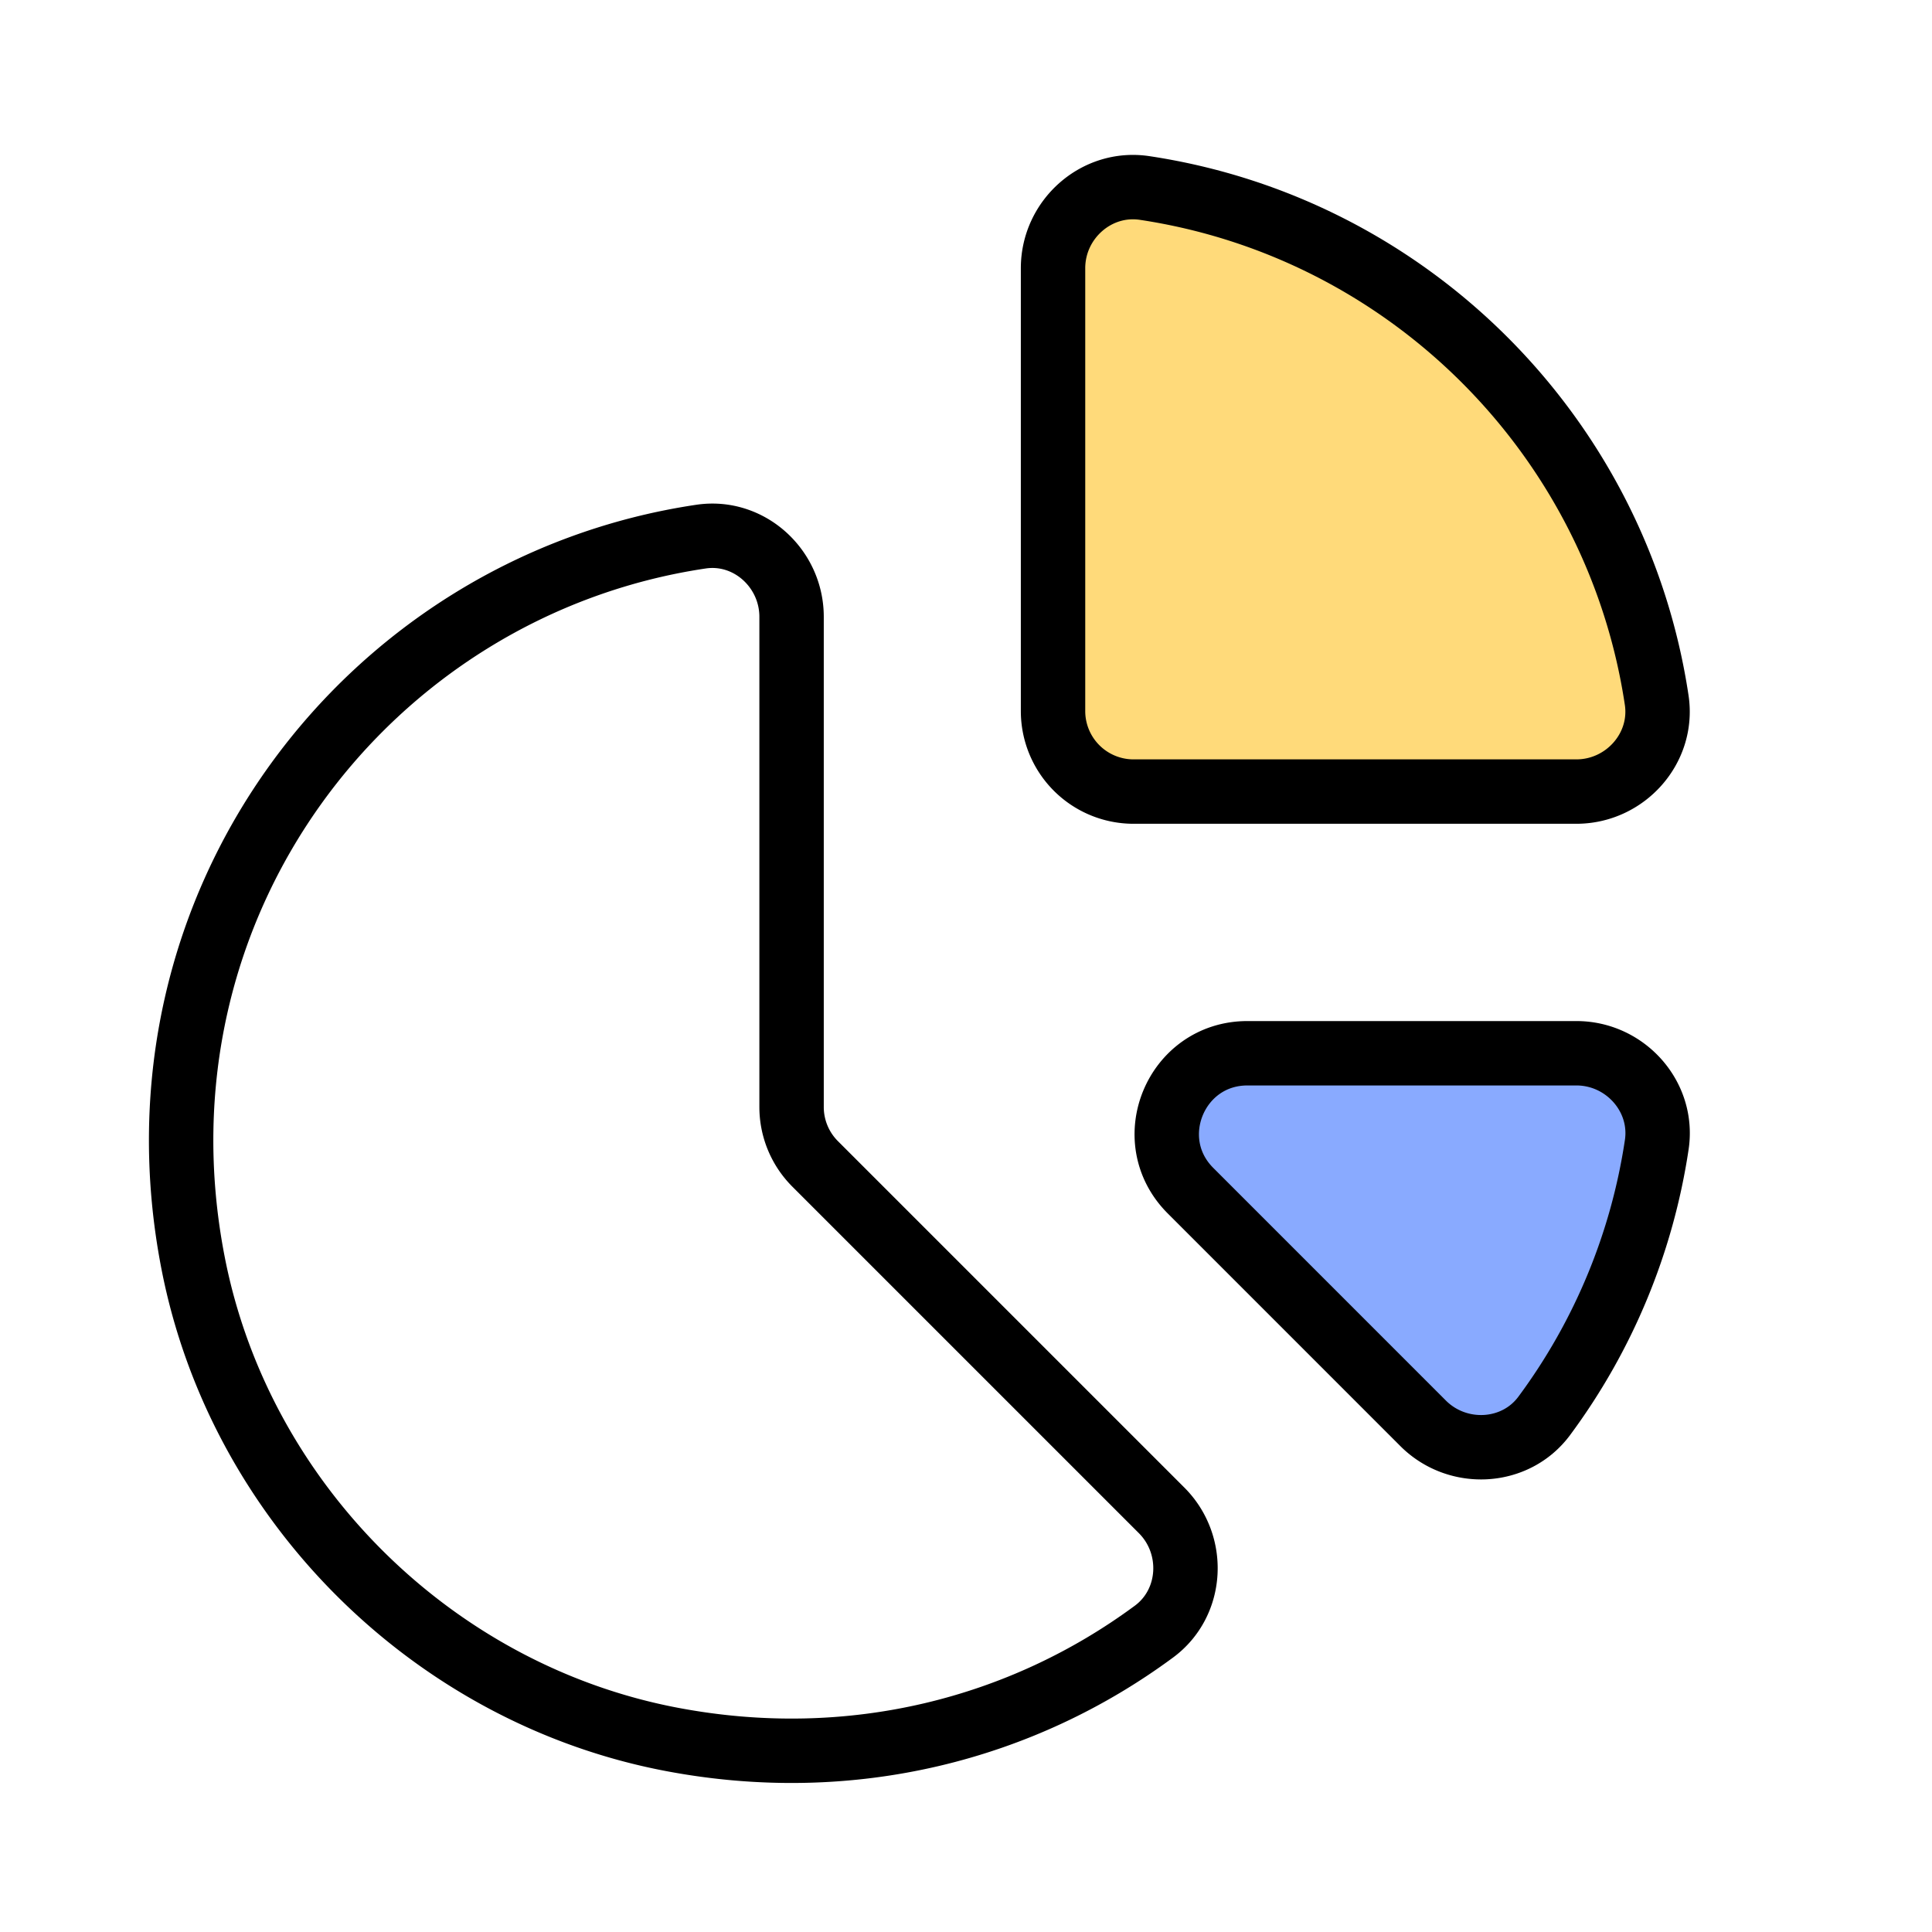
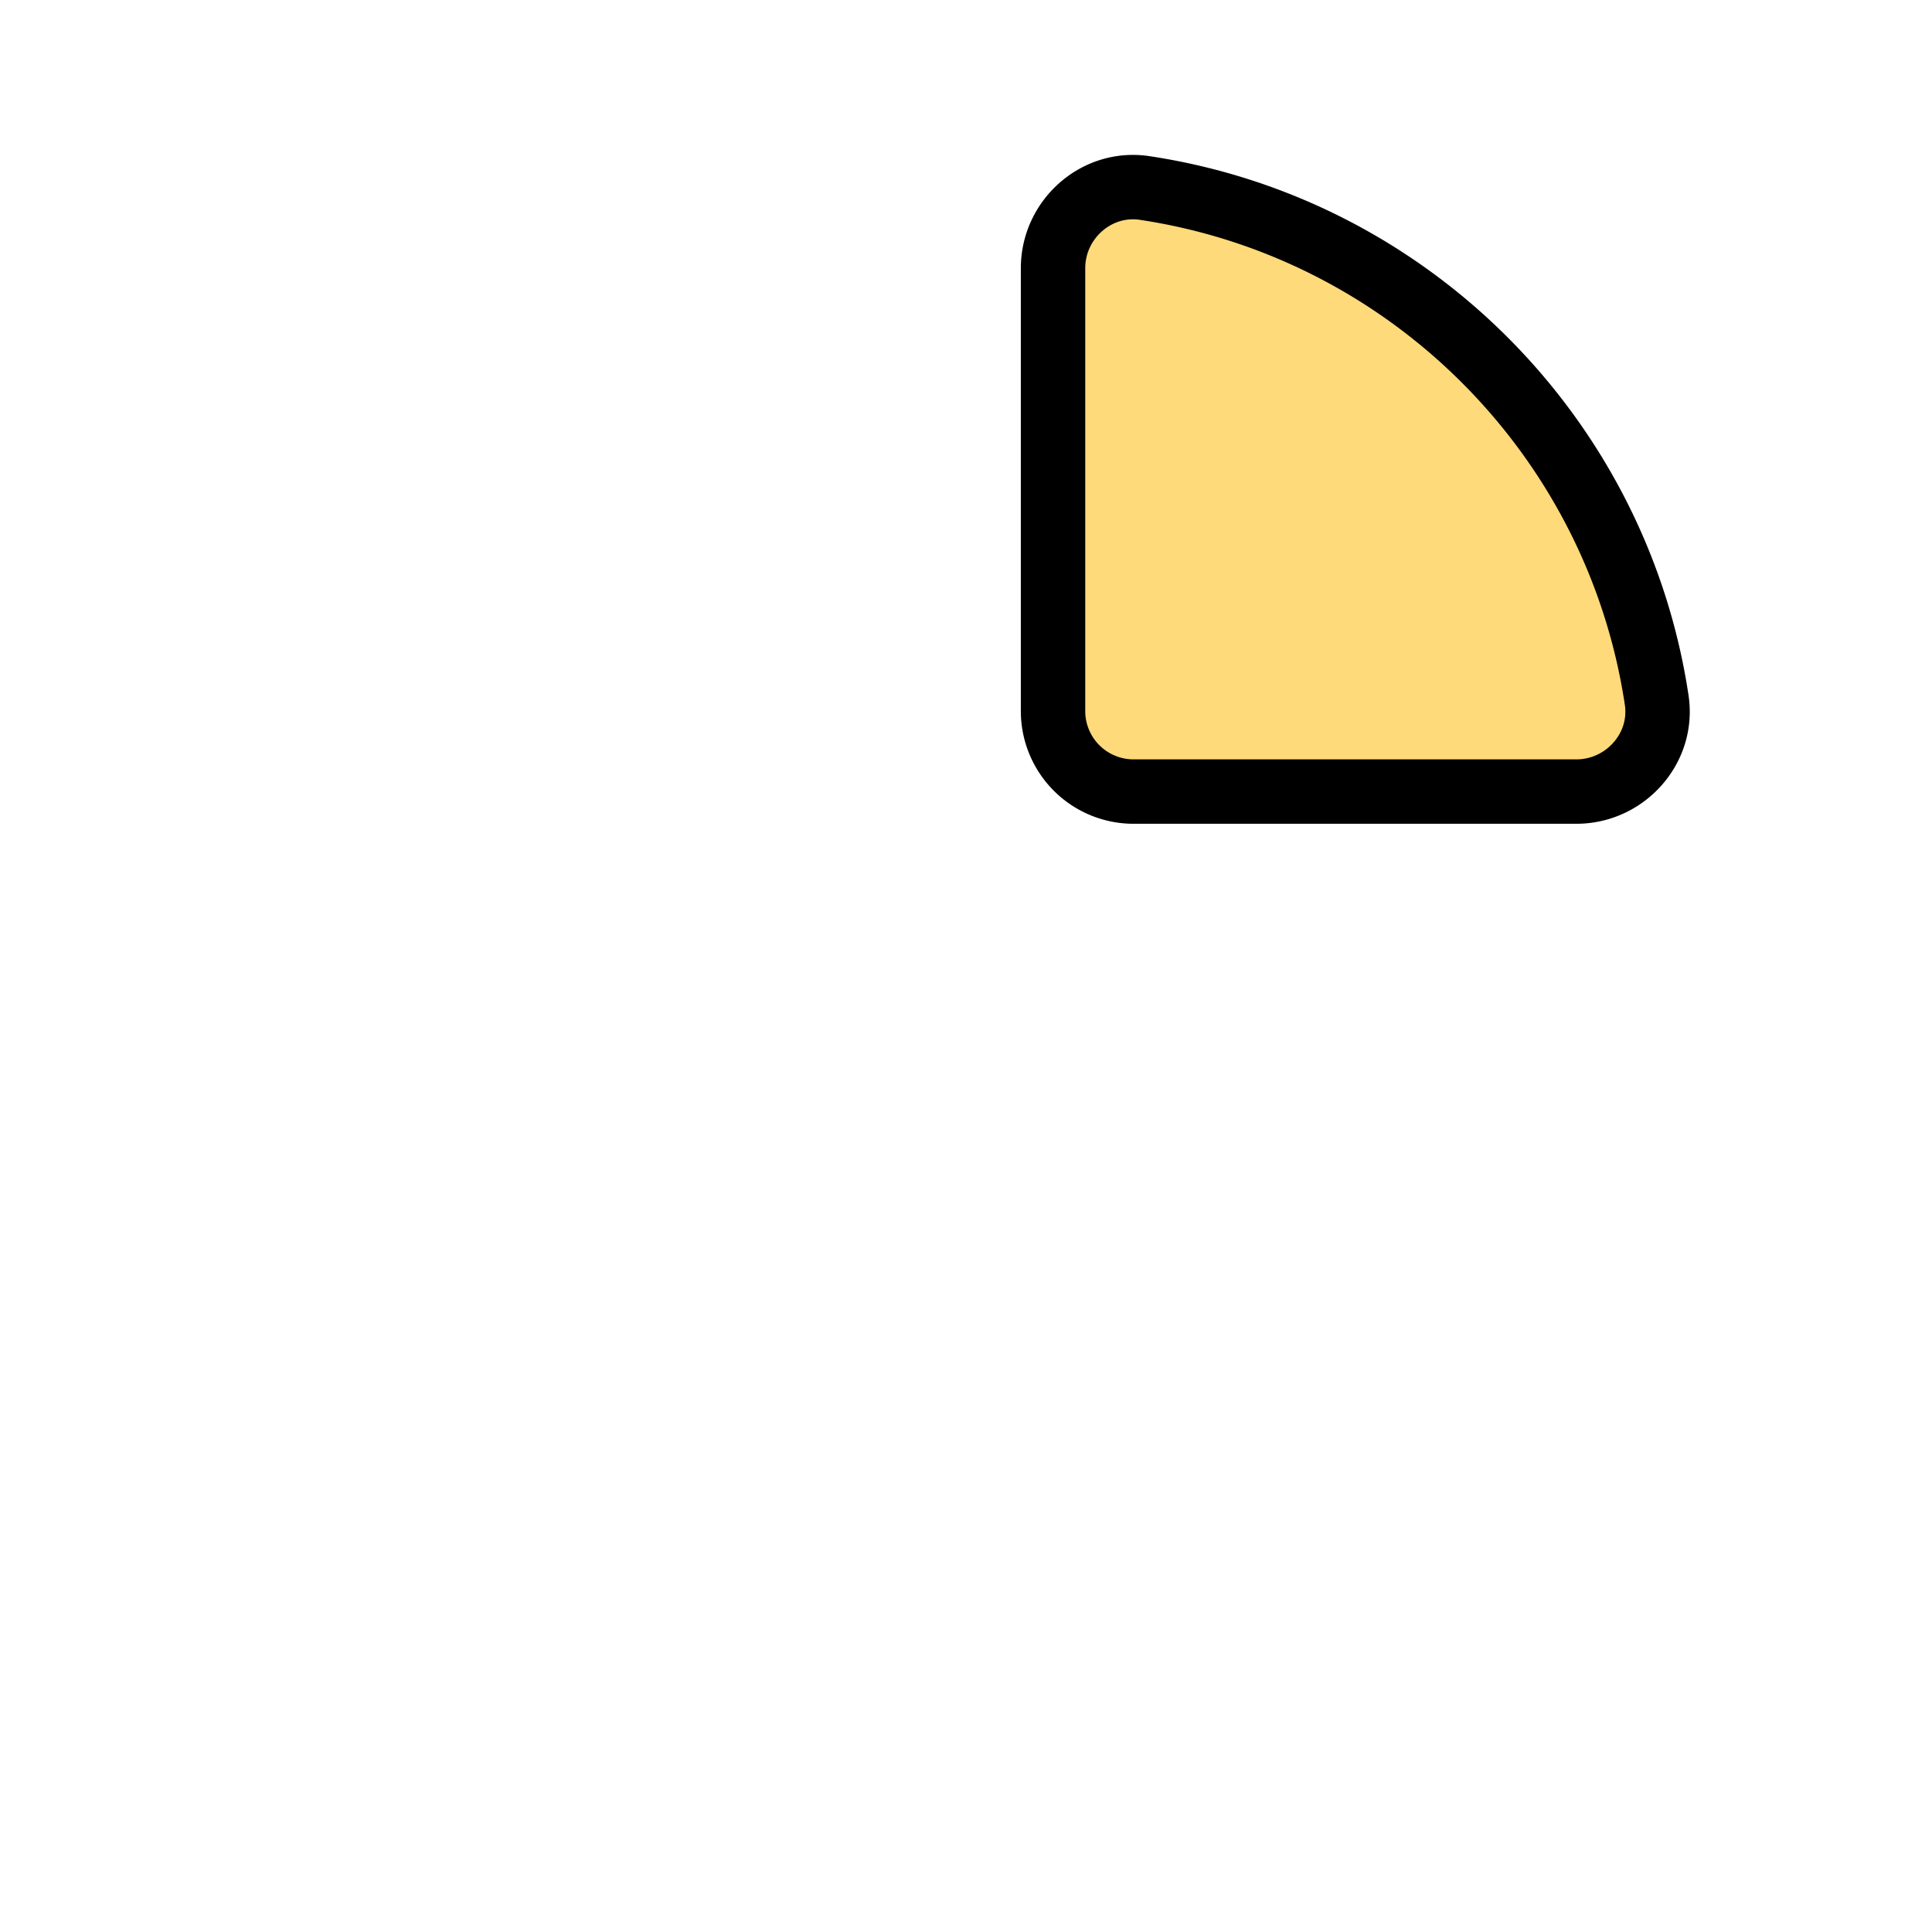
<svg xmlns="http://www.w3.org/2000/svg" width="60" height="60" fill="none" viewBox="0 0 60 60">
  <path fill="#FFDA7A" fill-rule="evenodd" stroke="#000" stroke-linecap="round" stroke-linejoin="round" stroke-width="2" d="M35.546 5.838C43.74 7.07 50.22 13.548 51.45 21.743c.225 1.497-.98 2.84-2.495 2.84H35.203a2.5 2.5 0 0 1-2.5-2.5V8.33c0-1.515 1.345-2.717 2.843-2.492Z" clip-rule="evenodd" />
-   <path fill="#89AAFF" fill-rule="evenodd" stroke="#000" stroke-linecap="round" stroke-linejoin="round" stroke-width="2" d="M47.957 43.972a18.82 18.82 0 0 0 3.495-8.422c.225-1.497-.98-2.84-2.495-2.84H38.739c-2.227 0-3.342 2.693-1.767 4.267l7.227 7.228c1.065 1.063 2.86.977 3.758-.233Z" clip-rule="evenodd" />
-   <path stroke="#000" stroke-linecap="round" stroke-linejoin="round" stroke-width="2" d="M21.773 16.665C11.441 18.2 3.828 28.072 5.996 39.22c1.442 7.417 7.437 13.385 14.86 14.797 5.627 1.07 10.922-.347 14.98-3.345 1.215-.897 1.307-2.697.24-3.765l-10.76-10.76a2.498 2.498 0 0 1-.733-1.767V19.155c0-1.503-1.322-2.71-2.81-2.49v0Z" clip-rule="evenodd" />
</svg>